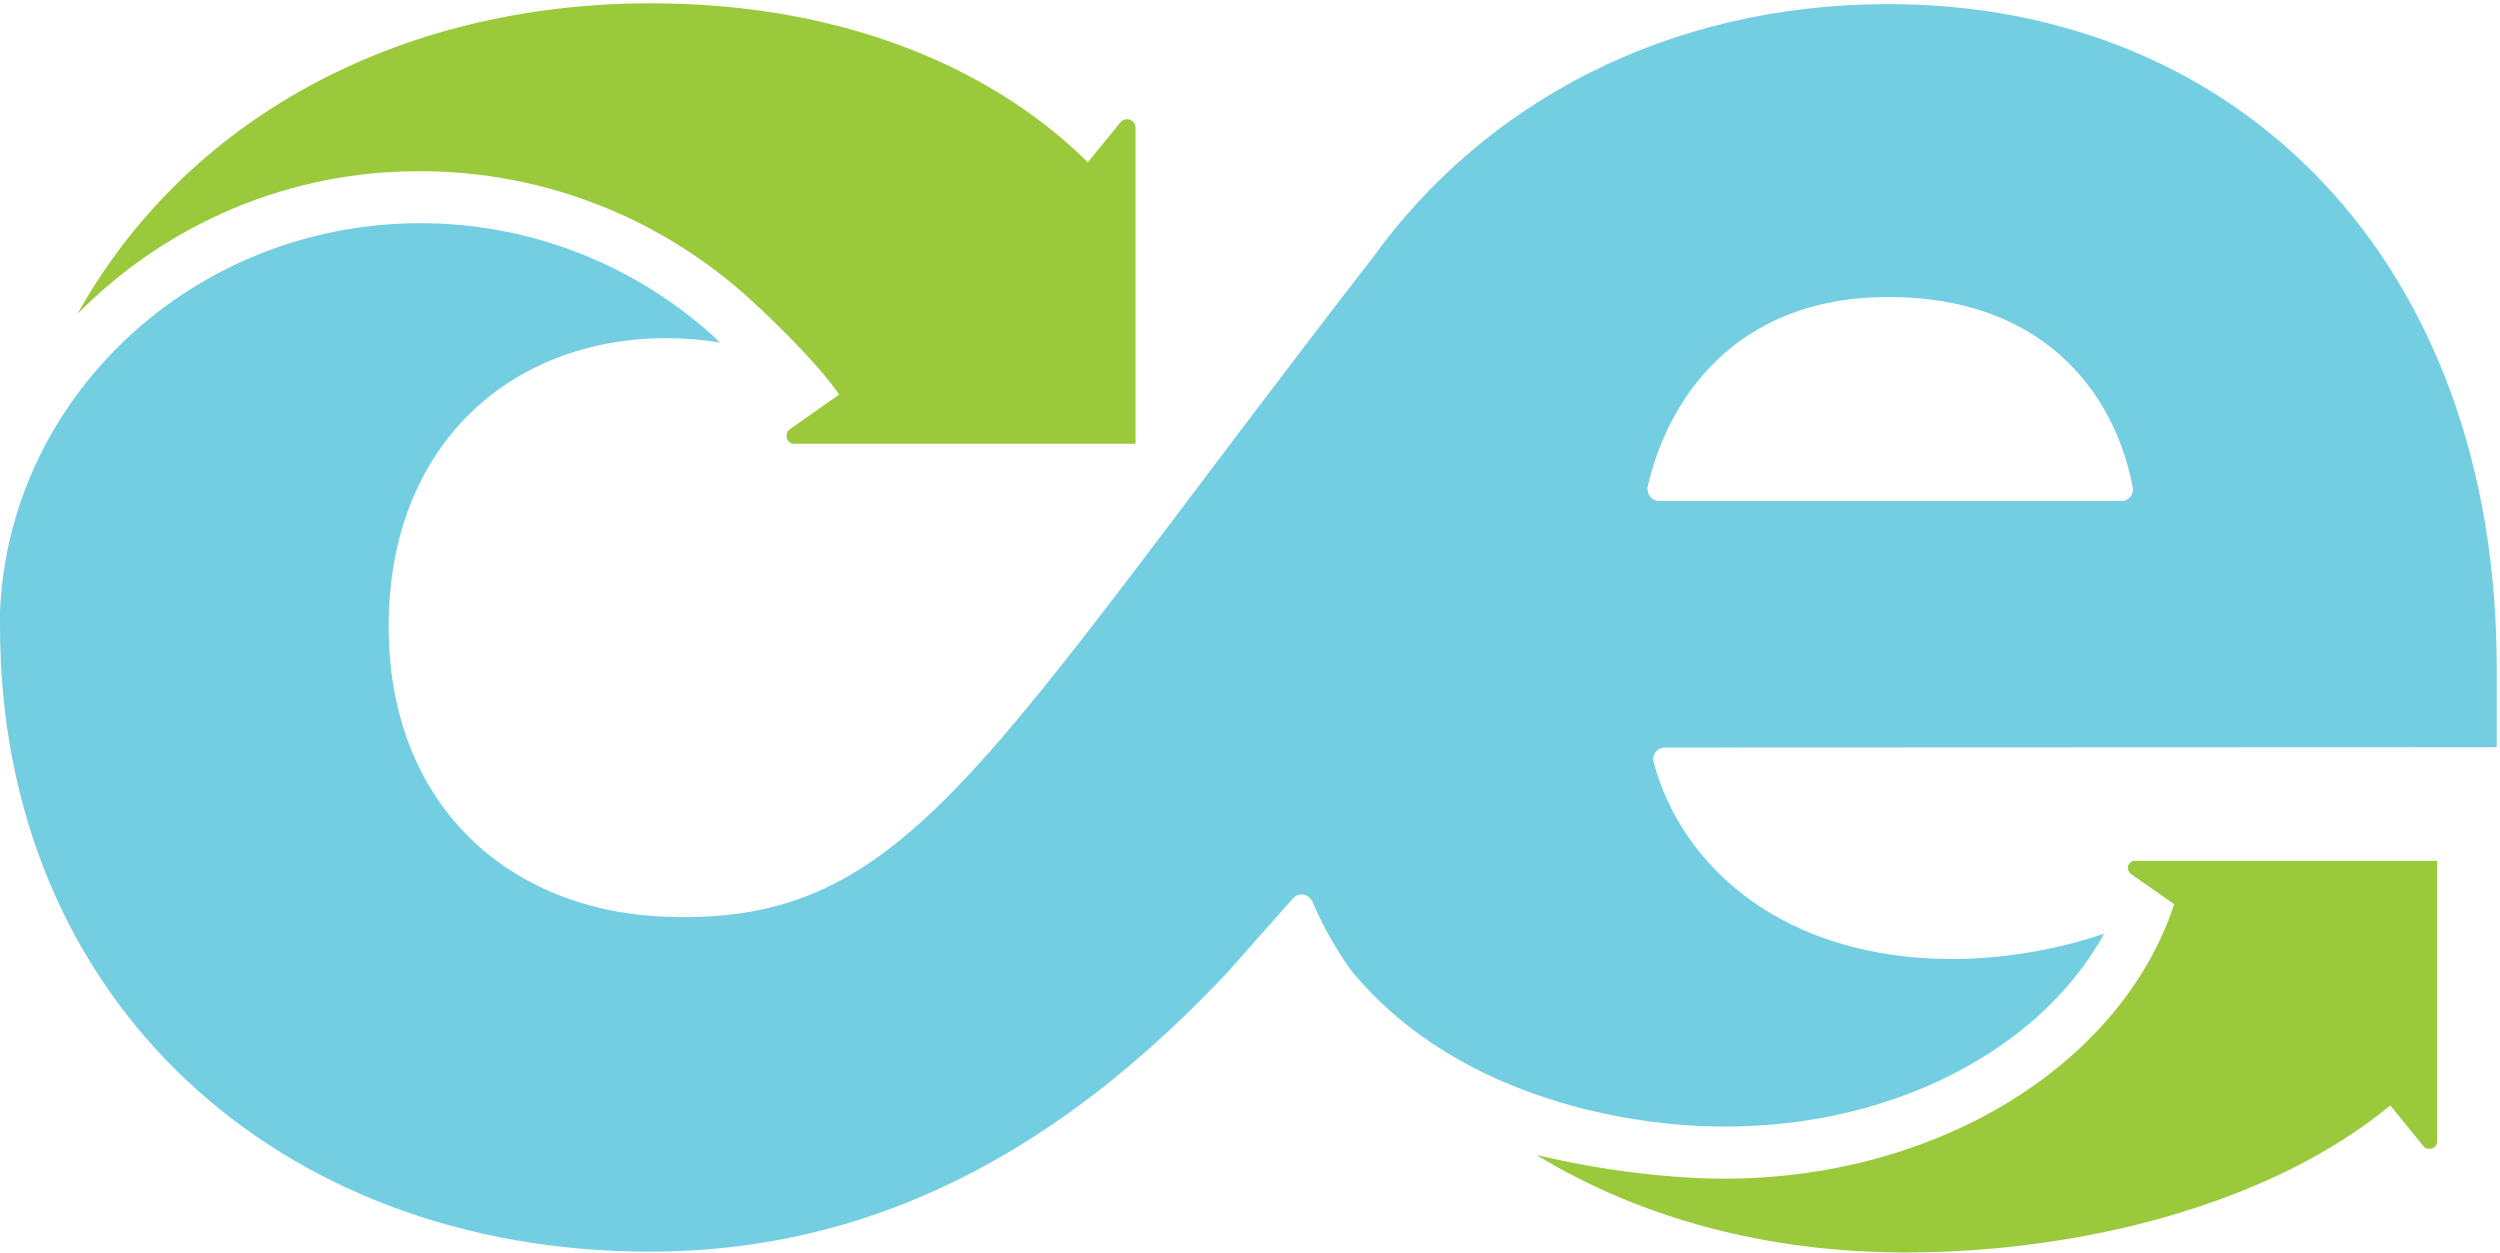
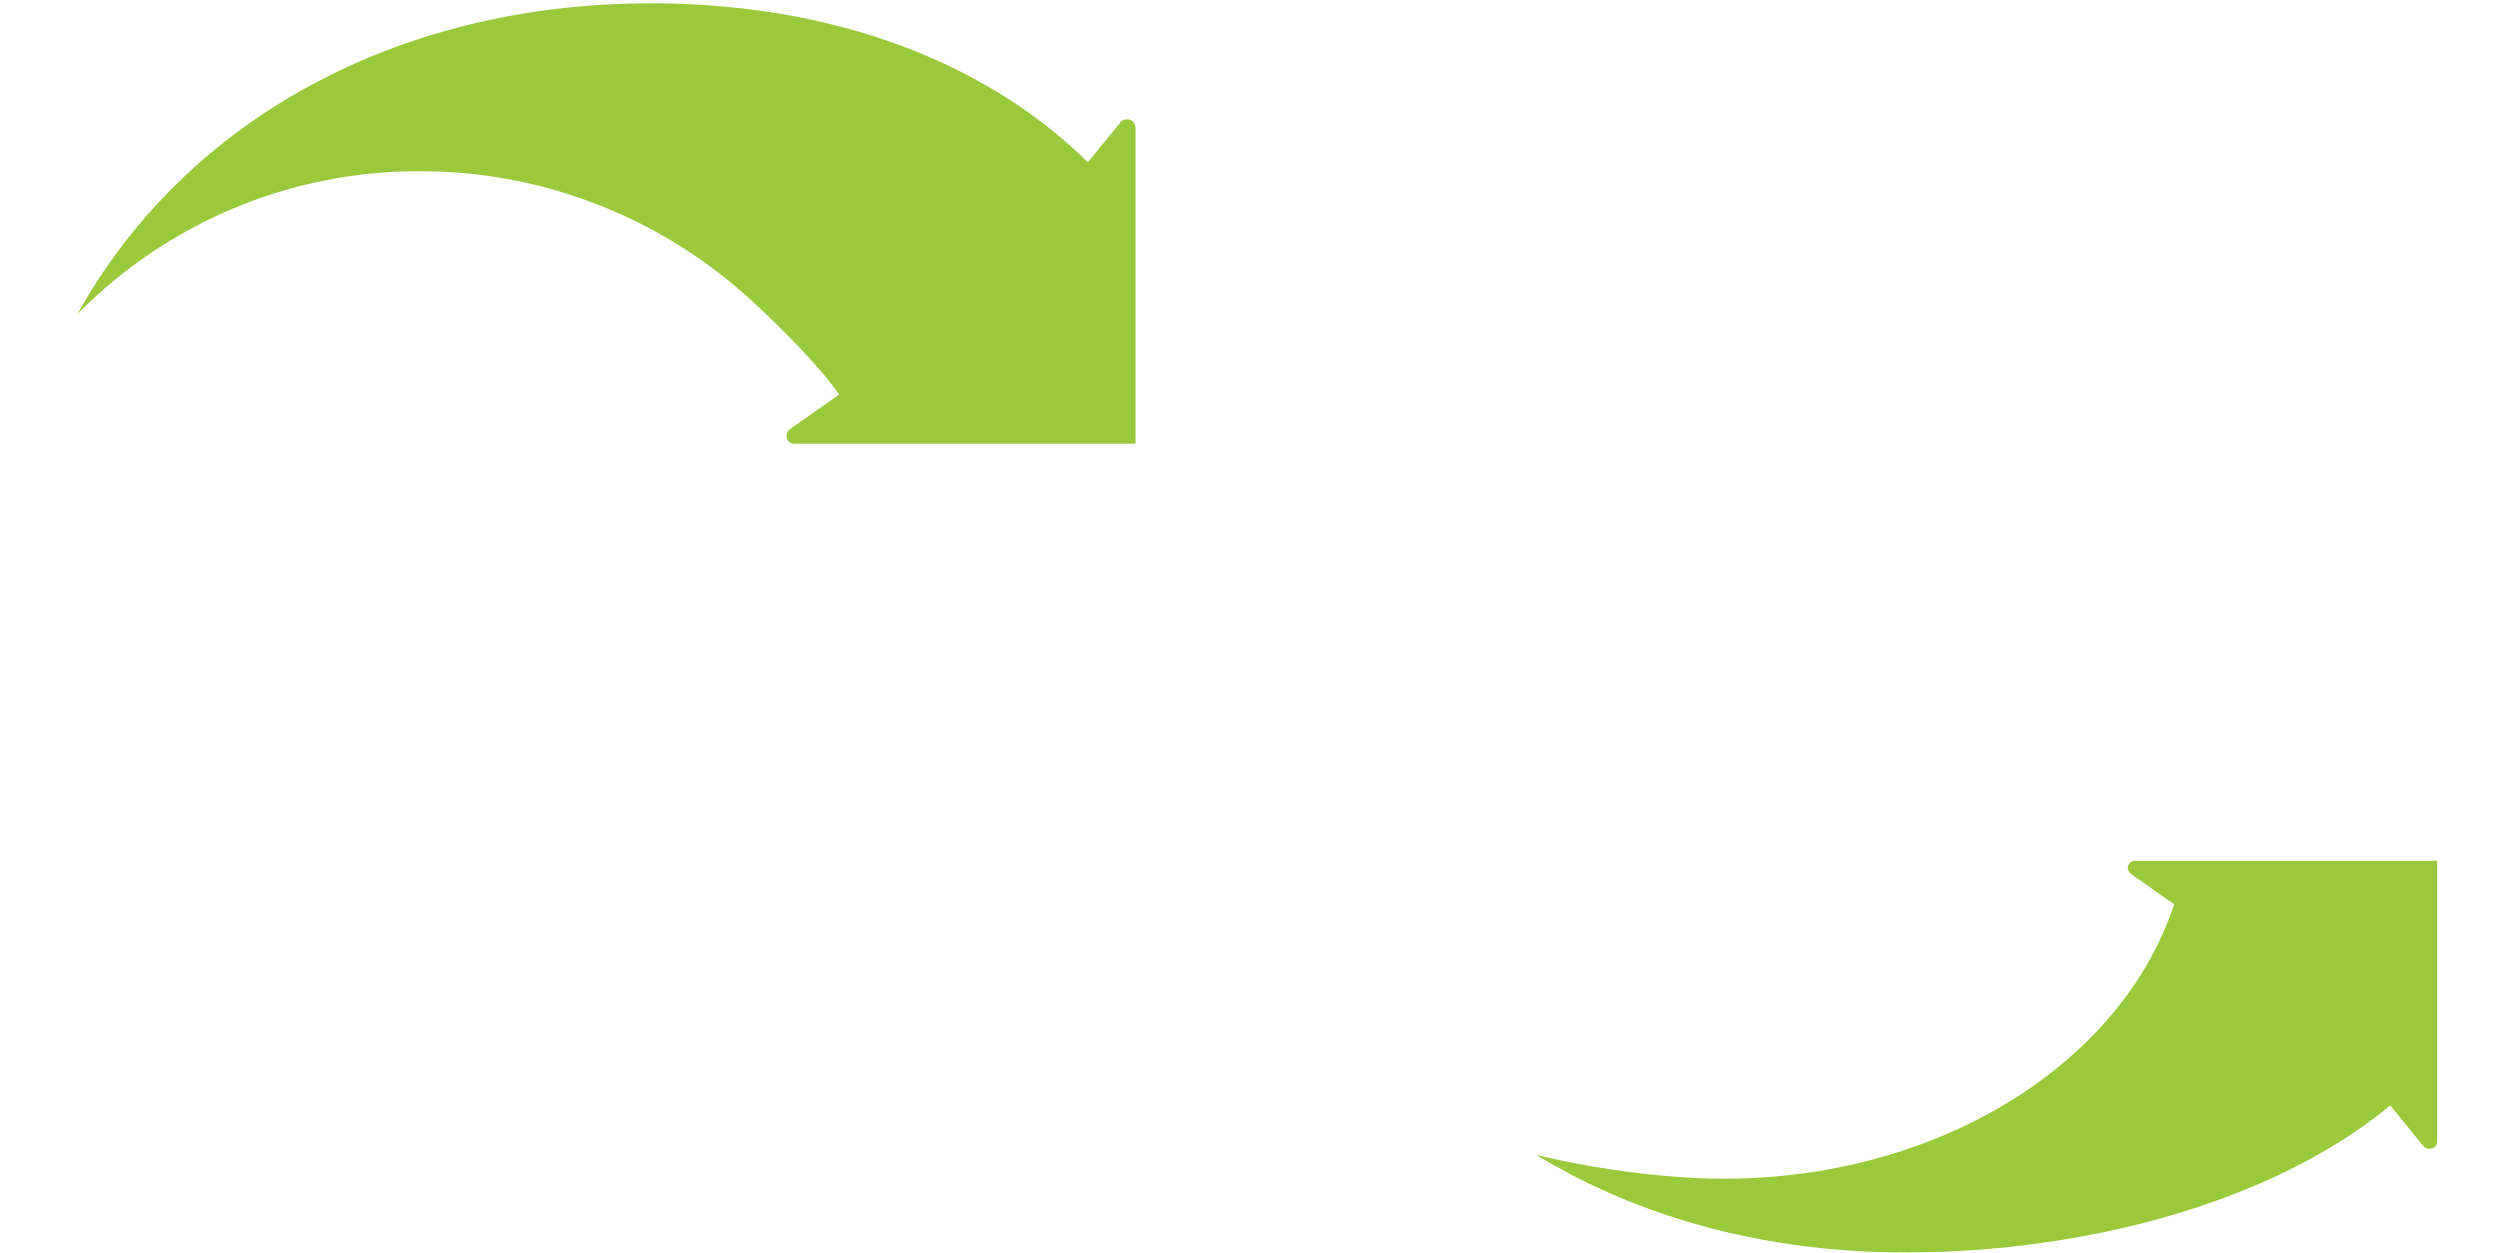
<svg xmlns="http://www.w3.org/2000/svg" version="1.2" viewBox="0 0 1520 762" width="1520" height="762">
  <title>ce-svg</title>
  <style>
		.s0 { fill: #74cee2 } 
		.s1 { fill: #9aca3c } 
	</style>
-   <path id="Path_799" fill-rule="evenodd" class="s0" d="m1024.8 684.1c-22.1-1.7-134.9-10.6-203.5-94.3-9.3-13-17.2-27.2-23.5-41.9-0.5-1-1.3-1.8-2-2.5-2.9-2.4-7.4-2-9.8 1-0.3 0.2-39.7 44.8-39.7 44.8-88.5 93.9-200.3 169.8-351.3 169.8-225.8 0-395-152.6-395-380.2 0-3 0-6.2 0-9.1 5.6-130.8 117.9-235.7 255-236 67.9-0.2 133.3 25.8 182.6 72.3l0.3 0.3c-10.6-1.8-21.6-2.7-32.4-2.7-95.9 0-169.2 65.9-169.2 175.2 0 109.2 73.6 173.4 169.2 176.6 147.3 5.2 190.5-92.8 429-400.6 67.4-93.6 178.5-154.3 313.6-154.3 213.8 0 369.4 157 369.9 402.3v49.5l-505.7 0.2c-0.5 0-1.3 0-1.7 0.2-4 1-6.2 5-5.2 8.6 16.9 63.7 78.9 119.8 181.9 119.8 31.2-0.2 62.3-5.4 92-15.4-41.2 75.2-141.5 124.5-254.5 116.4zm-23.1-386.7c0 4 3.2 7.2 7.1 7.2 0.5 0 281.7 0 282.2 0 3.7-0.8 6.4-4.2 5.7-8.1-9.1-50.3-48.1-115.9-148.6-115.9-94.9 0-134.8 64.4-146.4 115.6 0 0.5-0.2 1.2 0 1.2z" />
  <path id="Path_798" class="s1" d="m255 104.1c-78.2-0.2-153 31.1-207.9 86.8 65.4-117.4 193.4-188.7 348.3-188.9 126.3 0 214.3 45.3 266 96.7l19.7-24.2c0.9-1.2 2.4-2 4.1-2 2.7 0 5.2 2.2 5.2 4.9v192.4h-206.9c-1.8 0.2-3.5-0.5-4.5-2-1.4-2.2-0.9-5.4 1.3-6.9l29.9-21c-11.5-16.9-35.3-40.5-50.8-54.9-55.4-52-128.4-81.1-204.4-80.9zm1226.8 419.3v170.7c0 2.7-2.3 4.4-4.7 4.4-1.5 0-2.7-0.4-3.7-1.7l-20.1-24.7c-72.6 60-187.8 89.4-294.7 89.4-84.3 0-161.3-20.8-224.5-59.3 28.9 6.9 58.6 11.5 88.2 13.5 140.7 10 265.3-62 299.6-165.9l-26.5-18.6c-1.2-1-1.7-2.5-1.7-3.9 0.3-2.2 2.2-4.2 4.7-3.9z" />
</svg>